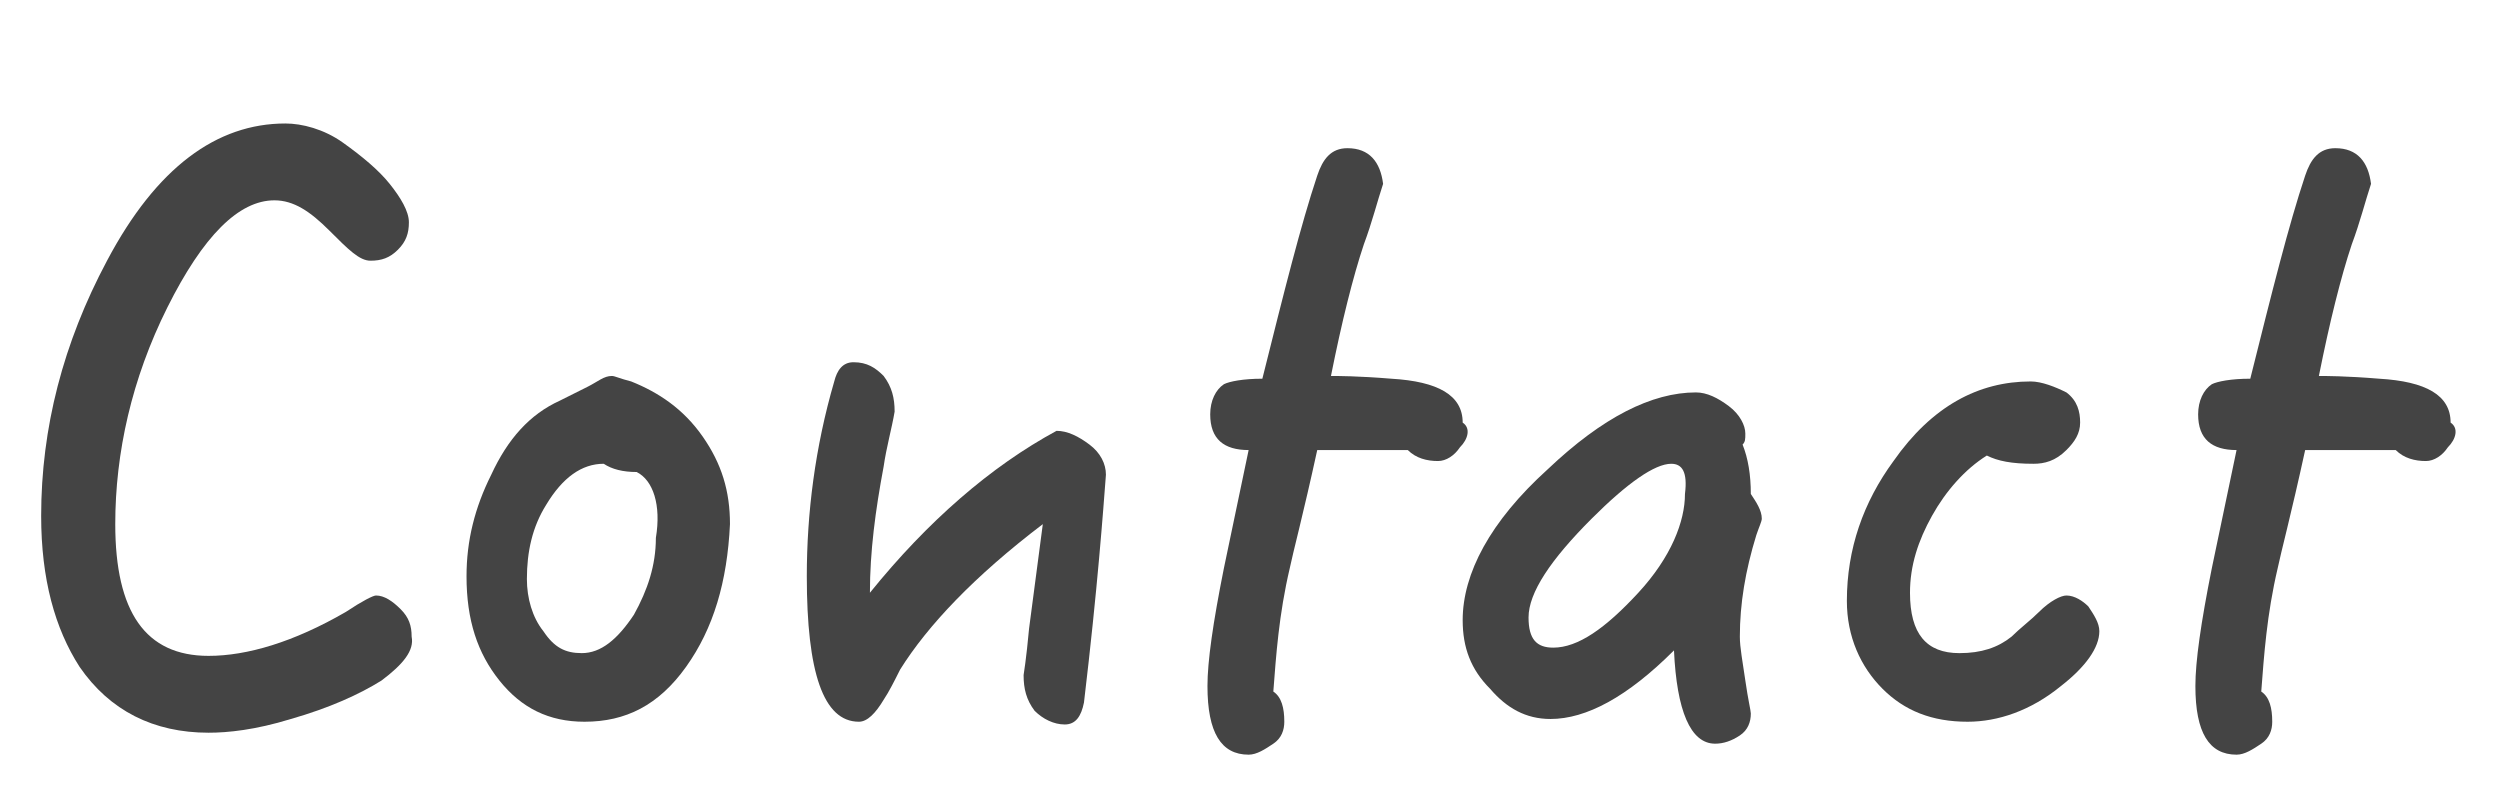
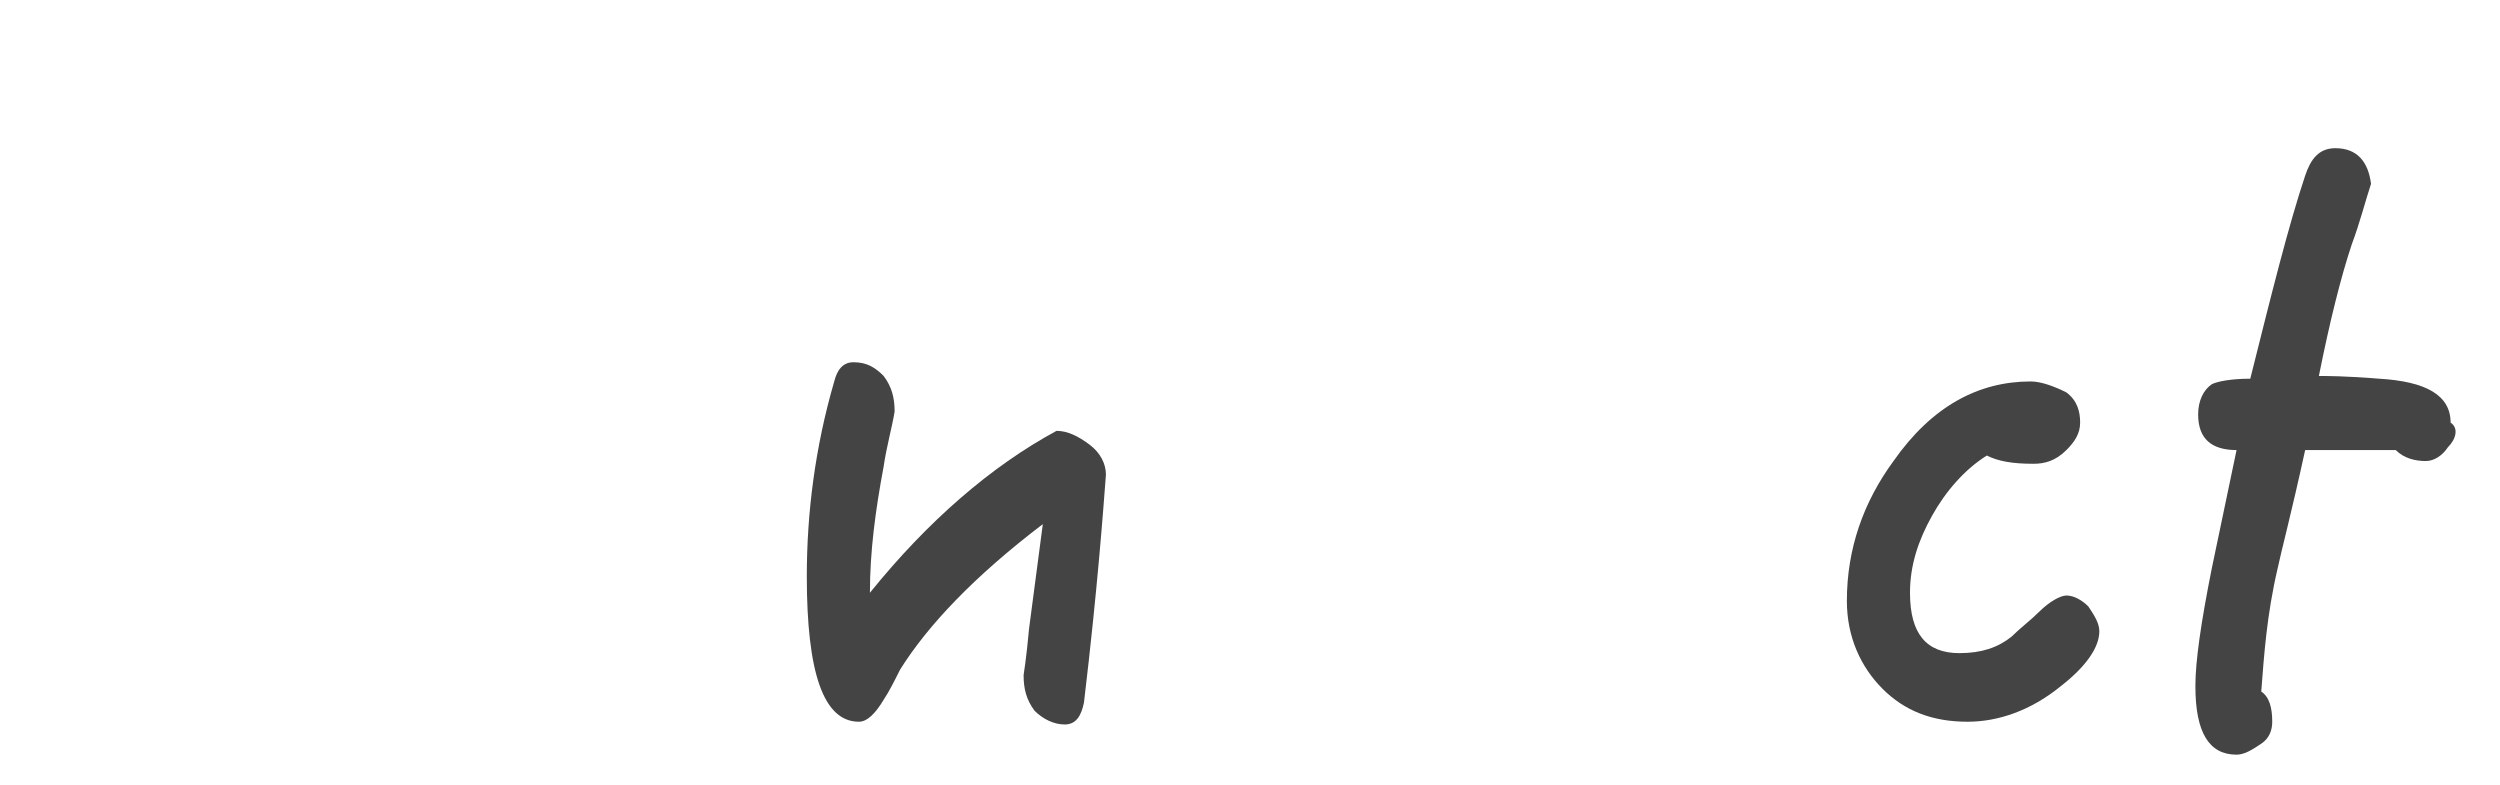
<svg xmlns="http://www.w3.org/2000/svg" version="1.1" id="レイヤー_1" x="0px" y="0px" viewBox="0 0 91.1 28.6" style="enable-background:new 0 0 91.1 28.6;" xml:space="preserve">
  <style type="text/css">
	.st0{enable-background:new    ;}
	.st1{fill:#444444;}
</style>
  <g class="st0">
-     <path class="st1" d="M13.9,24.8c-0.8,0.5-1.9,1-3.3,1.4c-1.3,0.4-2.3,0.5-3,0.5c-2,0-3.6-0.8-4.7-2.4c-0.9-1.4-1.4-3.2-1.4-5.5   c0-3.2,0.8-6.3,2.4-9.3c1.8-3.4,4-5,6.5-5c0.6,0,1.4,0.2,2.1,0.7c0.7,0.5,1.3,1,1.7,1.5c0.4,0.5,0.7,1,0.7,1.4c0,0.4-0.1,0.7-0.4,1   c-0.3,0.3-0.6,0.4-1,0.4S12.7,9.1,12,8.4c-0.7-0.7-1.3-1.1-2-1.1c-1.3,0-2.6,1.3-3.9,3.9c-1.3,2.6-1.9,5.3-1.9,7.9   c0,3.2,1.1,4.8,3.4,4.8c1.4,0,3.1-0.5,5-1.6c0.6-0.4,1-0.6,1.1-0.6c0.3,0,0.6,0.2,0.9,0.5c0.3,0.3,0.4,0.6,0.4,1   C15.1,23.7,14.7,24.2,13.9,24.8z" />
-     <path class="st1" d="M25,24.3c-1,1.4-2.2,2-3.7,2c-1.3,0-2.3-0.5-3.1-1.5c-0.8-1-1.2-2.2-1.2-3.8c0-1.3,0.3-2.5,0.9-3.7   c0.6-1.3,1.4-2.2,2.5-2.7c0.2-0.1,0.6-0.3,1-0.5c0.4-0.2,0.6-0.4,0.9-0.4c0.1,0,0.3,0.1,0.7,0.2c1,0.4,1.9,1,2.6,2c0.7,1,1,2,1,3.2   C26.5,21.2,26,22.9,25,24.3z M23.2,17.2c-0.5,0-0.9-0.1-1.2-0.3c-0.8,0-1.5,0.5-2.1,1.5c-0.5,0.8-0.7,1.7-0.7,2.7   c0,0.7,0.2,1.4,0.6,1.9c0.4,0.6,0.8,0.8,1.4,0.8c0.7,0,1.3-0.5,1.9-1.4c0.5-0.9,0.8-1.8,0.8-2.8C24.1,18.4,23.8,17.5,23.2,17.2z" />
    <path class="st1" d="M39.5,25.6c-0.1,0.5-0.3,0.8-0.7,0.8c-0.4,0-0.8-0.2-1.1-0.5c-0.3-0.4-0.4-0.8-0.4-1.3c0,0,0.1-0.6,0.2-1.7   l0.5-3.8c-2.5,1.9-4.2,3.7-5.2,5.3c-0.2,0.4-0.4,0.8-0.6,1.1c-0.3,0.5-0.6,0.8-0.9,0.8c-1.3,0-1.9-1.8-1.9-5.3c0-2.3,0.3-4.7,1-7.1   c0.1-0.4,0.3-0.7,0.7-0.7c0.5,0,0.8,0.2,1.1,0.5c0.3,0.4,0.4,0.8,0.4,1.3c-0.1,0.6-0.3,1.3-0.4,2c-0.3,1.6-0.5,3.1-0.5,4.6   c2.1-2.6,4.4-4.6,6.8-5.9c0.4,0,0.8,0.2,1.2,0.5c0.4,0.3,0.6,0.7,0.6,1.1C40.2,18.6,40,21.4,39.5,25.6z" />
-     <path class="st1" d="M53.2,16.3c-0.2,0.3-0.5,0.5-0.8,0.5c-0.4,0-0.8-0.1-1.1-0.4c-0.2,0-0.7,0-1.6,0c-0.8,0-1.4,0-1.7,0   c-0.5,2.3-0.9,3.8-1,4.3c-0.4,1.7-0.5,3.2-0.6,4.5c0.3,0.2,0.4,0.6,0.4,1.1c0,0.3-0.1,0.6-0.4,0.8c-0.3,0.2-0.6,0.4-0.9,0.4   c-1,0-1.5-0.8-1.5-2.5c0-0.9,0.2-2.3,0.6-4.3l0.9-4.3c-0.9,0-1.4-0.4-1.4-1.3c0-0.5,0.2-0.9,0.5-1.1c0.2-0.1,0.7-0.2,1.4-0.2   c0.8-3.2,1.4-5.6,2-7.4c0.2-0.6,0.5-1,1.1-1c0.8,0,1.2,0.5,1.3,1.3c-0.2,0.6-0.4,1.4-0.7,2.2c-0.4,1.2-0.8,2.8-1.2,4.8   c0.2,0,1,0,2.2,0.1c1.7,0.1,2.6,0.6,2.6,1.6C53.6,15.6,53.5,16,53.2,16.3z" />
-     <path class="st1" d="M64,19.5c-0.4,1.3-0.6,2.5-0.6,3.7c0,0.4,0.1,0.9,0.2,1.6c0.1,0.7,0.2,1.1,0.2,1.2c0,0.3-0.1,0.6-0.4,0.8   c-0.3,0.2-0.6,0.3-0.9,0.3c-0.9,0-1.4-1.2-1.5-3.4c-1.7,1.7-3.2,2.5-4.5,2.5c-0.9,0-1.6-0.4-2.2-1.1c-0.7-0.7-1-1.5-1-2.5   c0-1.7,1-3.6,3.1-5.5c2-1.9,3.8-2.8,5.4-2.8c0.4,0,0.8,0.2,1.2,0.5c0.4,0.3,0.6,0.7,0.6,1c0,0.2,0,0.3-0.1,0.4   c0.2,0.5,0.3,1.1,0.3,1.8c0.2,0.3,0.4,0.6,0.4,0.9C64.2,19,64.1,19.2,64,19.5z M60.9,16.9c-0.6,0-1.6,0.7-2.9,2   c-1.5,1.5-2.3,2.7-2.3,3.6c0,0.8,0.3,1.1,0.9,1.1c0.9,0,1.9-0.7,3.1-2s1.7-2.6,1.7-3.6C61.5,17.2,61.3,16.9,60.9,16.9z" />
    <path class="st1" d="M75.1,25c-1.1,0.9-2.3,1.3-3.4,1.3c-1.3,0-2.3-0.4-3.1-1.2c-0.8-0.8-1.3-1.9-1.3-3.2c0-1.9,0.6-3.6,1.7-5.1   c1.4-2,3.1-2.9,5-2.9c0.4,0,0.9,0.2,1.3,0.4c0.4,0.3,0.5,0.7,0.5,1.1c0,0.4-0.2,0.7-0.5,1c-0.4,0.4-0.8,0.5-1.2,0.5   c-0.8,0-1.3-0.1-1.7-0.3c-0.8,0.5-1.5,1.3-2,2.2c-0.5,0.9-0.8,1.8-0.8,2.8c0,1.5,0.6,2.2,1.8,2.2c0.8,0,1.4-0.2,1.9-0.6   c0.3-0.3,0.7-0.6,1-0.9c0.4-0.4,0.8-0.6,1-0.6c0.3,0,0.6,0.2,0.8,0.4c0.2,0.3,0.4,0.6,0.4,0.9C76.5,23.6,76,24.3,75.1,25z" />
    <path class="st1" d="M89.2,16.3c-0.2,0.3-0.5,0.5-0.8,0.5c-0.4,0-0.8-0.1-1.1-0.4c-0.2,0-0.7,0-1.6,0c-0.8,0-1.4,0-1.7,0   c-0.5,2.3-0.9,3.8-1,4.3c-0.4,1.7-0.5,3.2-0.6,4.5c0.3,0.2,0.4,0.6,0.4,1.1c0,0.3-0.1,0.6-0.4,0.8c-0.3,0.2-0.6,0.4-0.9,0.4   c-1,0-1.5-0.8-1.5-2.5c0-0.9,0.2-2.3,0.6-4.3l0.9-4.3c-0.9,0-1.4-0.4-1.4-1.3c0-0.5,0.2-0.9,0.5-1.1c0.2-0.1,0.7-0.2,1.4-0.2   c0.8-3.2,1.4-5.6,2-7.4c0.2-0.6,0.5-1,1.1-1c0.8,0,1.2,0.5,1.3,1.3c-0.2,0.6-0.4,1.4-0.7,2.2c-0.4,1.2-0.8,2.8-1.2,4.8   c0.2,0,1,0,2.2,0.1c1.7,0.1,2.6,0.6,2.6,1.6C89.6,15.6,89.5,16,89.2,16.3z" />
  </g>
</svg>